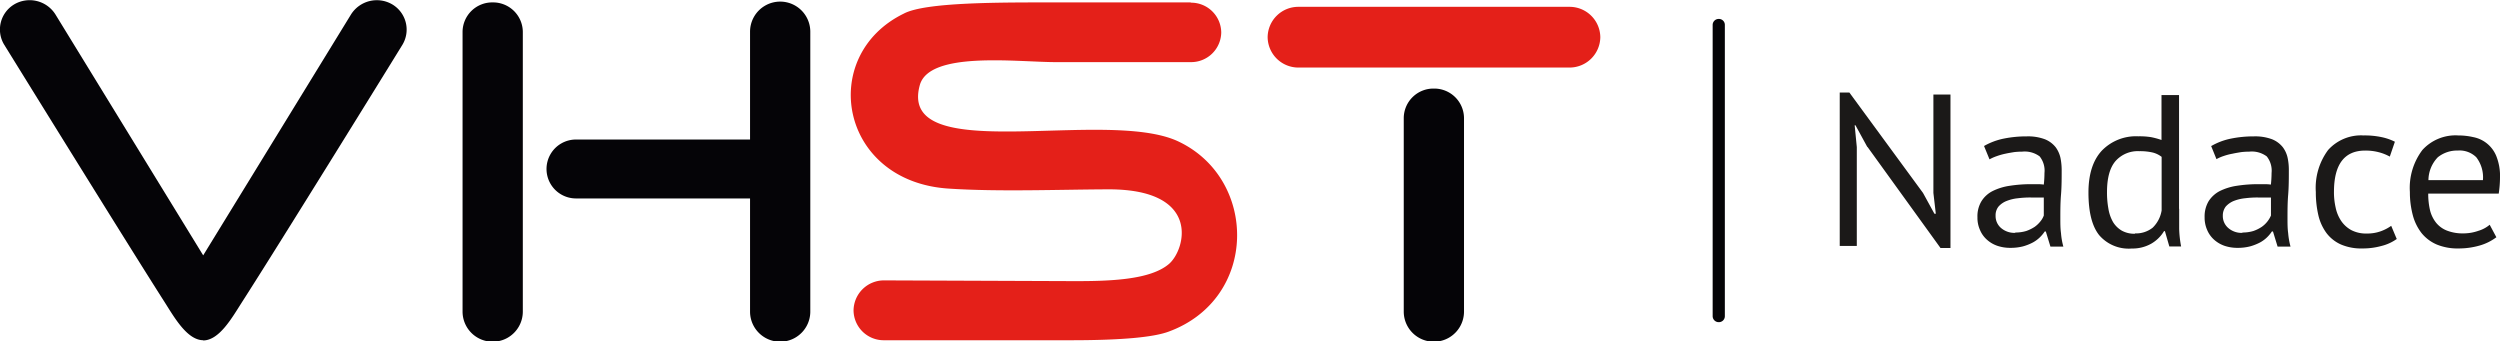
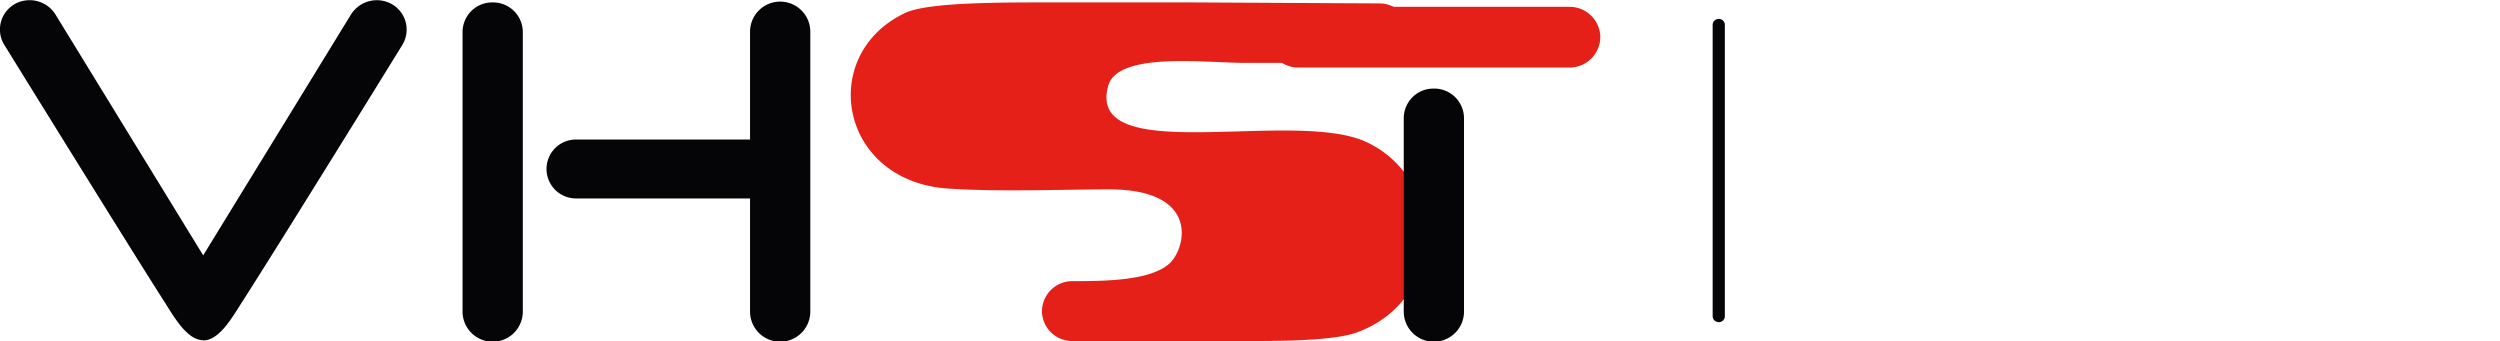
<svg xmlns="http://www.w3.org/2000/svg" id="Vrstva_1" data-name="Vrstva 1" viewBox="0 0 373.41 50.94">
  <defs>
    <style>.cls-1{fill:#1b1918;}.cls-1,.cls-2,.cls-3{fill-rule:evenodd;}.cls-2{fill:#050407;}.cls-3{fill:#e42019;}</style>
  </defs>
-   <path class="cls-1" d="M319.78,220.67,318,217.41h-.12l.32,3.26v14.76h-2.55V212.52h1.44l11,15,1.7,3.1H330l-.36-3.1v-14.7h2.55v22.92H330.7l-10.92-15.12Zm0,0Zm17.42-.16a9.84,9.84,0,0,1,2.91-1.1,17.09,17.09,0,0,1,3.47-.34,7.16,7.16,0,0,1,2.74.44,3.91,3.91,0,0,1,1.58,1.18,4.25,4.25,0,0,1,.72,1.59,9.34,9.34,0,0,1,.18,1.74c0,1.29,0,2.55-.1,3.77s-.1,2.39-.1,3.48c0,.81,0,1.55.1,2.26a10.47,10.47,0,0,0,.35,2h-1.93l-.69-2.26h-.16a5.37,5.37,0,0,1-.74.89,4.74,4.74,0,0,1-1.06.77,7.19,7.19,0,0,1-1.45.57,7.5,7.5,0,0,1-1.87.22,6,6,0,0,1-2-.32,4.49,4.49,0,0,1-1.55-.93,4,4,0,0,1-1-1.42,4.42,4.42,0,0,1-.38-1.9,4.35,4.35,0,0,1,.59-2.38,4.19,4.19,0,0,1,1.65-1.52,8.51,8.51,0,0,1,2.58-.8,20.74,20.74,0,0,1,3.29-.24h.9a6.69,6.69,0,0,1,.9.06,16,16,0,0,0,.1-1.73,3.4,3.4,0,0,0-.72-2.48,3.74,3.74,0,0,0-2.62-.71,10.24,10.24,0,0,0-1.2.07c-.42.07-.86.14-1.31.24a9.45,9.45,0,0,0-1.3.37,6.5,6.5,0,0,0-1.06.47l-.82-2Zm0,0Zm4.67,12.92a5.51,5.51,0,0,0,1.64-.23,5.69,5.69,0,0,0,1.26-.62,4.21,4.21,0,0,0,.86-.82,3,3,0,0,0,.5-.87V228.2l-.93,0h-.93a14.48,14.48,0,0,0-2,.11,6.23,6.23,0,0,0-1.7.41,3.09,3.09,0,0,0-1.2.83,2.06,2.06,0,0,0-.44,1.36,2.34,2.34,0,0,0,.82,1.85,3.06,3.06,0,0,0,2.11.72Zm0,0Zm24.48-3.55c0,1.1,0,2.1,0,3a16.28,16.28,0,0,0,.29,2.63h-1.76l-.66-2.29h-.13a5.32,5.32,0,0,1-1.9,1.87,5.68,5.68,0,0,1-2.92.73,5.8,5.8,0,0,1-4.87-2q-1.6-2-1.6-6.36c0-2.74.67-4.83,2-6.26a7.09,7.09,0,0,1,5.46-2.14,10.71,10.71,0,0,1,1.92.13,11.14,11.14,0,0,1,1.53.42v-6.71h2.62v17Zm0,0Zm-6.63,3.68a4,4,0,0,0,2.67-.85,4.61,4.61,0,0,0,1.34-2.58v-8a3.56,3.56,0,0,0-1.34-.65,8.37,8.37,0,0,0-2-.2,4.44,4.44,0,0,0-3.54,1.47c-.86,1-1.28,2.53-1.28,4.68a13.4,13.4,0,0,0,.21,2.45,5.9,5.9,0,0,0,.7,2,3.76,3.76,0,0,0,1.3,1.27,3.85,3.85,0,0,0,2,.46Zm0,0Zm11.43-13.05a9.67,9.67,0,0,1,2.9-1.1,16.92,16.92,0,0,1,3.46-.34,7.2,7.2,0,0,1,2.74.44,3.91,3.91,0,0,1,1.58,1.18,4.1,4.1,0,0,1,.72,1.59,8.57,8.57,0,0,1,.18,1.74c0,1.29,0,2.55-.1,3.77s-.1,2.39-.1,3.48c0,.81,0,1.55.1,2.26a11.35,11.35,0,0,0,.35,2h-1.93l-.69-2.26h-.16a5.37,5.37,0,0,1-.74.89,4.74,4.74,0,0,1-1.06.77,7.53,7.53,0,0,1-1.46.57,7.3,7.3,0,0,1-1.86.22,6,6,0,0,1-2-.32,4.58,4.58,0,0,1-1.55-.93,4.09,4.09,0,0,1-1-1.42,4.57,4.57,0,0,1-.38-1.9,4.44,4.44,0,0,1,.59-2.38,4.33,4.33,0,0,1,1.65-1.52,8.54,8.54,0,0,1,2.57-.8,20.78,20.78,0,0,1,3.3-.24h.89a6.69,6.69,0,0,1,.9.06,16,16,0,0,0,.1-1.73,3.4,3.4,0,0,0-.72-2.48,3.74,3.74,0,0,0-2.62-.71,10.49,10.49,0,0,0-1.2.07c-.42.07-.86.14-1.31.24A8.64,8.64,0,0,0,373,222a6,6,0,0,0-1.08.47l-.81-2Zm0,0Zm4.65,12.92a5.51,5.51,0,0,0,1.64-.23,5.4,5.4,0,0,0,1.25-.62,4,4,0,0,0,1.37-1.69V228.2l-.93,0h-.93a14.48,14.48,0,0,0-2,.11,6.4,6.4,0,0,0-1.71.41,3.25,3.25,0,0,0-1.18.83,2.17,2.17,0,0,0-.44,1.36,2.34,2.34,0,0,0,.82,1.85,3,3,0,0,0,2.1.72Zm0,0Zm23.08.94a6.58,6.58,0,0,1-2.33,1.07,10.38,10.38,0,0,1-2.82.37,7.67,7.67,0,0,1-3.21-.59,5.52,5.52,0,0,1-2.16-1.7,7.28,7.28,0,0,1-1.22-2.67,15.15,15.15,0,0,1-.38-3.48,9.47,9.47,0,0,1,1.84-6.27,6.61,6.61,0,0,1,5.3-2.17,12.05,12.05,0,0,1,2.67.25,8.05,8.05,0,0,1,2,.69l-.76,2.22a7.09,7.09,0,0,0-1.67-.66,7.82,7.82,0,0,0-2-.24q-4.67,0-4.67,6.18a10.34,10.34,0,0,0,.25,2.33,5.61,5.61,0,0,0,.83,2,4.34,4.34,0,0,0,1.51,1.37,4.74,4.74,0,0,0,2.32.51,5.91,5.91,0,0,0,2.11-.35,6.4,6.4,0,0,0,1.53-.8l.84,2Zm0,0Zm14.84-.23a7.57,7.57,0,0,1-2.48,1.23,11.27,11.27,0,0,1-3.16.44,8.11,8.11,0,0,1-3.26-.59,5.93,5.93,0,0,1-2.26-1.7,7.44,7.44,0,0,1-1.31-2.66,13.38,13.38,0,0,1-.44-3.49,9.36,9.36,0,0,1,1.88-6.28,6.68,6.68,0,0,1,5.35-2.16,10,10,0,0,1,2.23.25,4.66,4.66,0,0,1,3.45,2.84,8,8,0,0,1,.55,3.26,17.07,17.07,0,0,1-.19,2.34H403.55a10.64,10.64,0,0,0,.28,2.53,4.86,4.86,0,0,0,.93,1.86,3.92,3.92,0,0,0,1.63,1.15,6.49,6.49,0,0,0,2.44.4,6.76,6.76,0,0,0,2.23-.39,4.63,4.63,0,0,0,1.67-.9l1,1.87Zm0,0Zm-5.64-12.95a4.6,4.6,0,0,0-3.1,1,5,5,0,0,0-1.4,3.42h8.14a4.9,4.9,0,0,0-1-3.43,3.56,3.56,0,0,0-2.68-1Z" transform="translate(-40.86 -198.7)" />
  <path class="cls-2" d="M114.48,199.06a4.44,4.44,0,0,1,4.47,4.38v41.8a4.48,4.48,0,0,1-9,0v-41.8a4.43,4.43,0,0,1,4.49-4.38Z" transform="translate(-40.86 -198.7)" />
-   <path class="cls-3" d="M218.69,199.06H198.51c-8.25,0-19.42-.05-22.65,1.67-12.88,6.28-9.65,25.09,6.7,26.14,7.5.49,16.29.14,23.92.11,13.87,0,11.46,9,9,11.13-2.78,2.4-8.82,2.6-14.45,2.58l-28.14-.11a4.54,4.54,0,0,0-4.54,4.48h0a4.5,4.5,0,0,0,4.52,4.46l27.92,0c8,0,12.4-.49,14.55-1.26,13.55-4.91,13.43-22.92,1.42-28.48-10.9-5-41.94,3.95-38.51-8.38,1.44-5.12,14.54-3.42,20.31-3.42h20.18a4.5,4.5,0,0,0,4.53-4.44h0a4.5,4.5,0,0,0-4.53-4.44Z" transform="translate(-40.86 -198.7)" />
+   <path class="cls-3" d="M218.69,199.06H198.51c-8.25,0-19.42-.05-22.65,1.67-12.88,6.28-9.65,25.09,6.7,26.14,7.5.49,16.29.14,23.92.11,13.87,0,11.46,9,9,11.13-2.78,2.4-8.82,2.6-14.45,2.58a4.54,4.54,0,0,0-4.54,4.48h0a4.5,4.5,0,0,0,4.52,4.46l27.92,0c8,0,12.4-.49,14.55-1.26,13.55-4.91,13.43-22.92,1.42-28.48-10.9-5-41.94,3.95-38.51-8.38,1.44-5.12,14.54-3.42,20.31-3.42h20.18a4.5,4.5,0,0,0,4.53-4.44h0a4.5,4.5,0,0,0-4.53-4.44Z" transform="translate(-40.86 -198.7)" />
  <path class="cls-2" d="M152.89,228.34h-26a4.4,4.4,0,1,1,0-8.8h26V203.44a4.48,4.48,0,0,1,9,0v41.8a4.48,4.48,0,0,1-9,0v-16.9Z" transform="translate(-40.86 -198.7)" />
  <path class="cls-3" d="M230.2,204.25v0a4.58,4.58,0,0,1,4.61-4.53h40.45a4.59,4.59,0,0,1,4.63,4.53v0a4.6,4.6,0,0,1-4.63,4.54H234.81a4.59,4.59,0,0,1-4.61-4.54Z" transform="translate(-40.86 -198.7)" />
  <path class="cls-2" d="M255.06,211.93a4.44,4.44,0,0,1,4.47,4.38v28.93a4.48,4.48,0,0,1-9,0V216.31a4.43,4.43,0,0,1,4.49-4.38Z" transform="translate(-40.86 -198.7)" />
  <path class="cls-2" d="M71.24,249.52c-2.39,0-4.28-3.31-5.77-5.66-5.43-8.5-21.29-34.13-24-38.51a4.37,4.37,0,0,1,1.52-6h0a4.55,4.55,0,0,1,6.14,1.49l22.08,36,22.09-36a4.56,4.56,0,0,1,6.14-1.49,4.38,4.38,0,0,1,1.52,6.05c-2.68,4.36-18.54,30-24,38.5-1.49,2.34-3.38,5.66-5.78,5.65Z" transform="translate(-40.86 -198.7)" />
  <path class="cls-2" d="M297.58,201.53h0a.88.88,0,0,1,.91.87v43.53a.89.89,0,0,1-.91.89h0a.9.9,0,0,1-.91-.89V202.4a.89.89,0,0,1,.91-.87Z" transform="translate(-40.86 -198.7)" />
</svg>